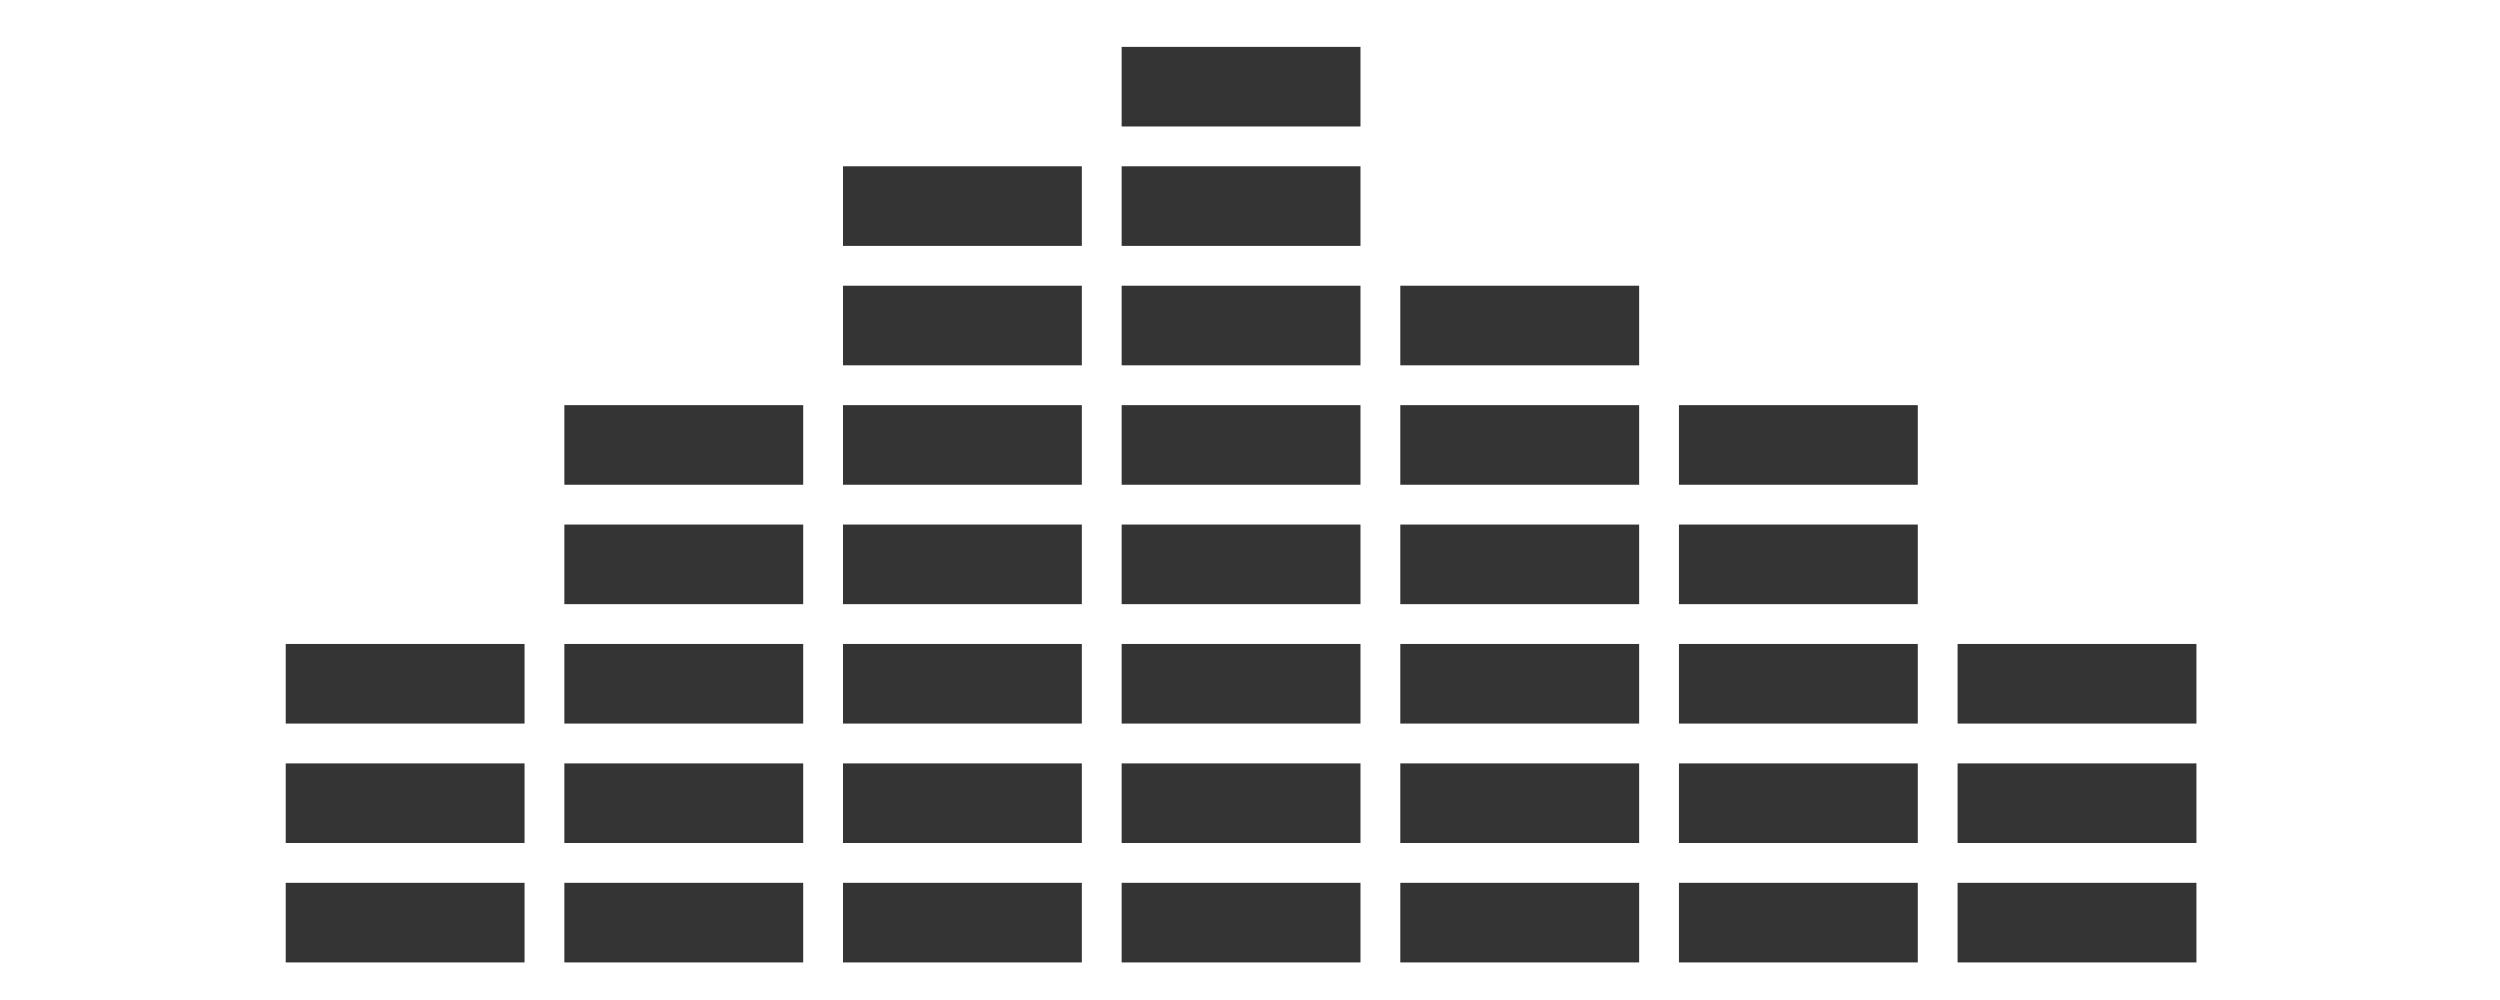
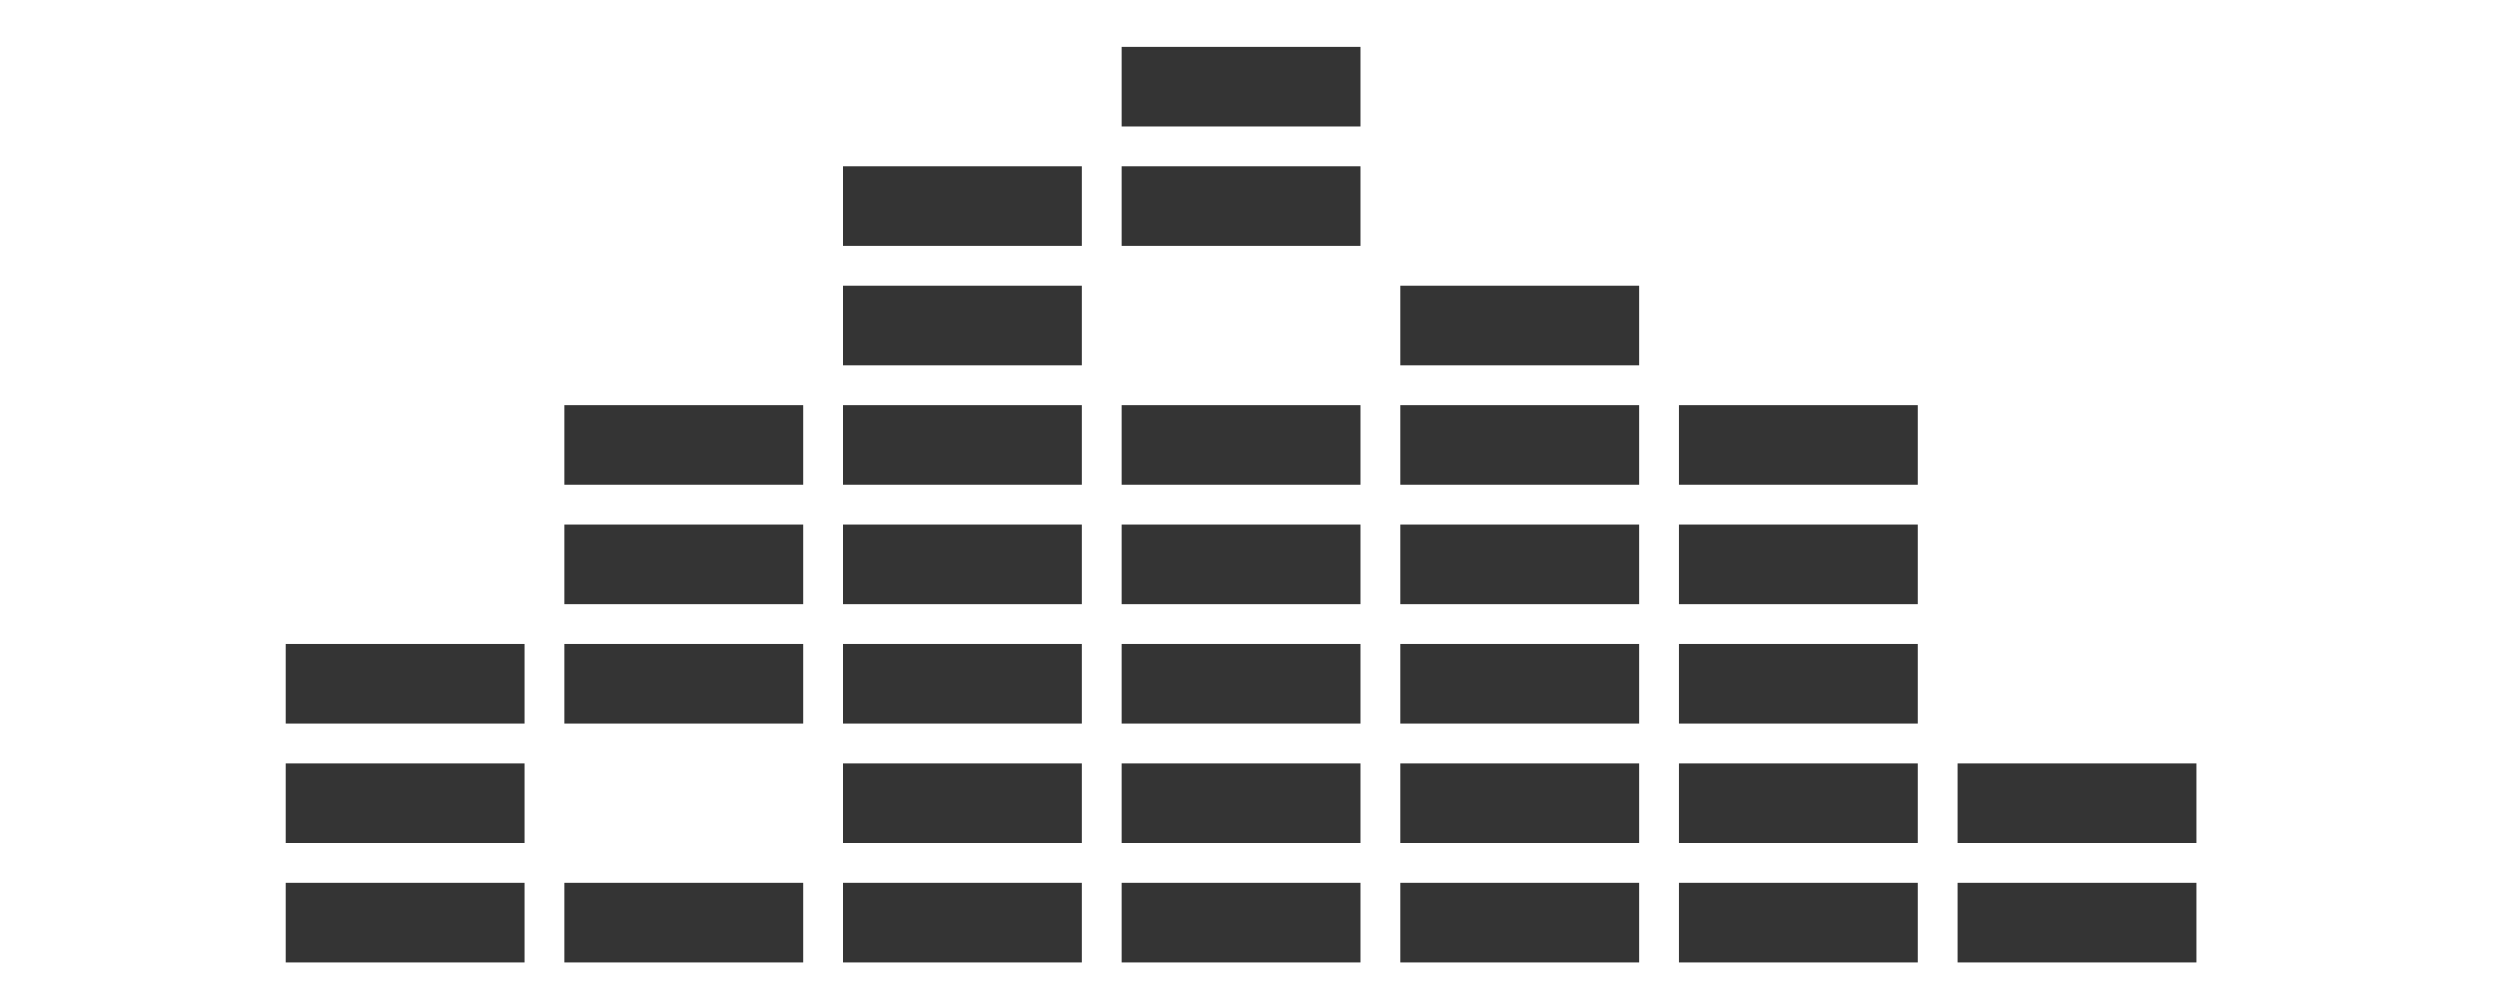
<svg xmlns="http://www.w3.org/2000/svg" width="140" height="56" viewBox="0 0 140 56" fill="none">
  <rect x="47.208" y="22.688" width="13.375" height="4.458" fill="#343434" />
  <rect x="94.021" y="22.688" width="13.375" height="4.458" fill="#343434" />
  <rect x="78.417" y="22.688" width="13.375" height="4.458" fill="#343434" />
  <rect x="62.812" y="22.688" width="13.375" height="4.458" fill="#343434" />
  <rect x="62.812" y="2.625" width="13.375" height="4.458" fill="#343434" />
  <rect x="47.208" y="29.375" width="13.375" height="4.458" fill="#343434" />
  <rect x="94.021" y="29.375" width="13.375" height="4.458" fill="#343434" />
  <rect x="47.208" y="9.312" width="13.375" height="4.458" fill="#343434" />
  <rect x="31.604" y="29.375" width="13.375" height="4.458" fill="#343434" />
  <rect x="31.604" y="22.688" width="13.375" height="4.458" fill="#343434" />
  <rect x="78.417" y="29.375" width="13.375" height="4.458" fill="#343434" />
  <rect x="62.812" y="29.375" width="13.375" height="4.458" fill="#343434" />
  <rect x="62.812" y="9.312" width="13.375" height="4.458" fill="#343434" />
  <rect x="47.208" y="36.062" width="13.375" height="4.458" fill="#343434" />
  <rect x="94.021" y="36.062" width="13.375" height="4.458" fill="#343434" />
-   <rect x="109.625" y="36.062" width="13.375" height="4.458" fill="#343434" />
  <rect x="47.208" y="16" width="13.375" height="4.458" fill="#343434" />
  <rect x="31.604" y="36.062" width="13.375" height="4.458" fill="#343434" />
  <rect x="78.417" y="36.062" width="13.375" height="4.458" fill="#343434" />
  <rect x="78.417" y="16" width="13.375" height="4.458" fill="#343434" />
  <rect x="16" y="36.062" width="13.375" height="4.458" fill="#343434" />
  <rect x="62.812" y="36.062" width="13.375" height="4.458" fill="#343434" />
-   <rect x="62.812" y="16" width="13.375" height="4.458" fill="#343434" />
  <rect x="47.208" y="42.75" width="13.375" height="4.458" fill="#343434" />
  <rect x="94.021" y="42.75" width="13.375" height="4.458" fill="#343434" />
  <rect x="109.625" y="42.75" width="13.375" height="4.458" fill="#343434" />
-   <rect x="31.604" y="42.75" width="13.375" height="4.458" fill="#343434" />
  <rect x="78.417" y="42.75" width="13.375" height="4.458" fill="#343434" />
  <rect x="16" y="42.75" width="13.375" height="4.458" fill="#343434" />
  <rect x="62.812" y="42.75" width="13.375" height="4.458" fill="#343434" />
  <rect x="47.208" y="49.438" width="13.375" height="4.458" fill="#343434" />
  <rect x="94.021" y="49.438" width="13.375" height="4.458" fill="#343434" />
  <rect x="109.625" y="49.438" width="13.375" height="4.458" fill="#343434" />
  <rect x="31.604" y="49.438" width="13.375" height="4.458" fill="#343434" />
  <rect x="78.417" y="49.438" width="13.375" height="4.458" fill="#343434" />
  <rect x="16" y="49.438" width="13.375" height="4.458" fill="#343434" />
  <rect x="62.812" y="49.438" width="13.375" height="4.458" fill="#343434" />
</svg>